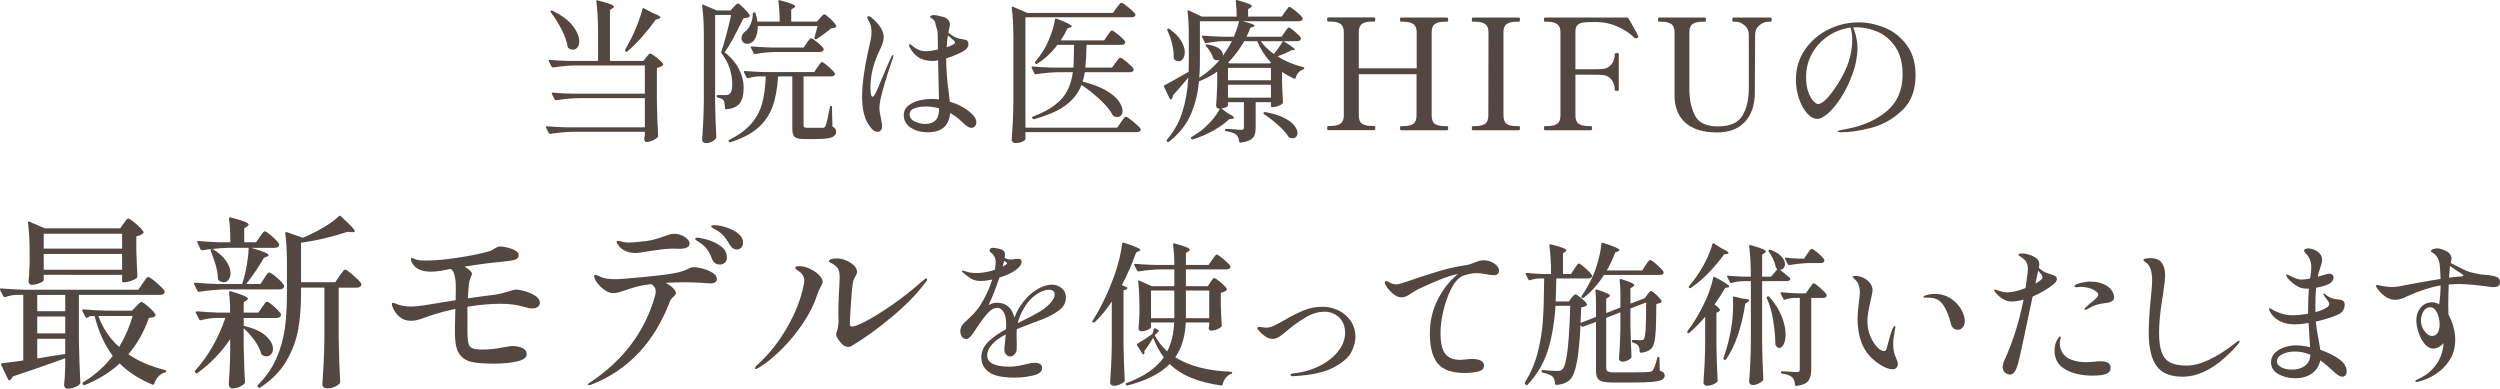
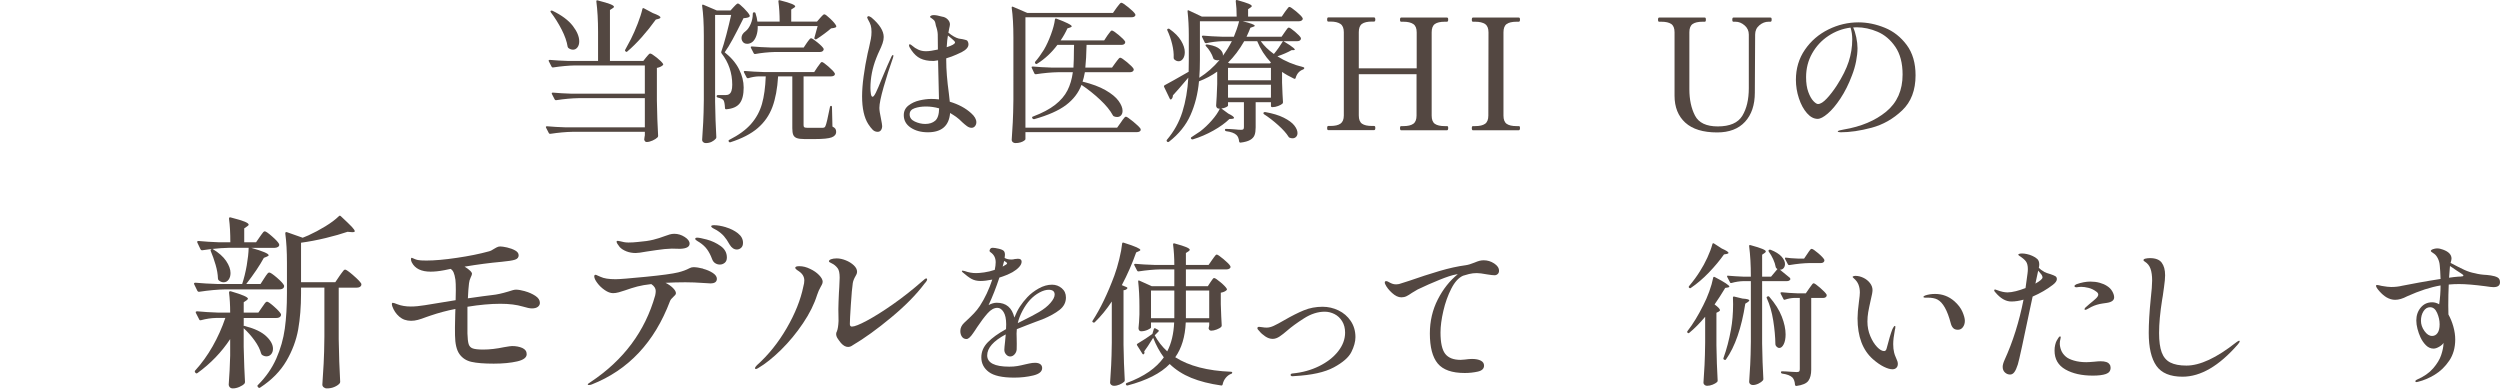
<svg xmlns="http://www.w3.org/2000/svg" id="_レイヤー_2" data-name="レイヤー 2" viewBox="0 0 647.67 100.68">
  <defs>
    <style>
      .cls-1 {
        fill: #534741;
      }
    </style>
  </defs>
  <g id="_レイヤー_1-2" data-name="レイヤー 1">
    <g>
      <path class="cls-1" d="m167.42,14.83c.08-.08.19-.21.34-.4.15-.19.27-.33.38-.42.11-.09.21-.14.32-.14.24,0,.79.35,1.66,1.04.87.69,1.42,1.24,1.66,1.64.08.11.05.23-.08.36-.4.35-.91.57-1.52.68v8.44c.05,3.33.16,6.39.32,9.16,0,.16-.05.29-.16.4-.29.29-.72.57-1.28.82-.56.25-1.07.38-1.52.38-.32,0-.53-.2-.64-.6,0-.16.01-.29.04-.4.03-.08.04-.18.04-.3s.03-.27.08-.46v-.88h-18.76c-1.71.03-3.61.2-5.72.52h-.12c-.11,0-.2-.07-.28-.2l-.72-1.4s-.04-.08-.04-.16c0-.13.09-.2.28-.2,1.47.13,3.09.23,4.88.28h20.48v-7.56h-17.24c-1.71.03-3.61.2-5.72.52h-.12c-.11,0-.2-.07-.28-.2l-.72-1.4s-.04-.08-.04-.16c0-.13.09-.2.28-.2,1.47.13,3.09.23,4.88.28h18.96v-7.32h-18.04c-1.71.03-3.61.2-5.72.52h-.12c-.11,0-.2-.07-.28-.2l-.72-1.4s-.04-.08-.04-.16c0-.13.09-.2.28-.2,1.47.13,3.09.23,4.88.28h7.64v-7.6c0-2.91-.15-5.51-.44-7.8v-.08c0-.21.12-.28.36-.2,1.57.4,2.67.73,3.28.98.61.25.92.47.92.66,0,.13-.12.27-.36.4l-.68.44v13.2h8.64l.76-.96Zm-24.72-12.04c.13-.08.28-.08.44,0,2.37,1.15,4.12,2.45,5.24,3.9s1.68,2.79,1.68,4.02c0,.64-.15,1.16-.46,1.56-.31.4-.69.6-1.14.6-.4,0-.79-.13-1.16-.4-.11-.08-.19-.2-.24-.36-.21-1.36-.73-2.85-1.56-4.46-.83-1.61-1.76-3.1-2.8-4.46-.13-.19-.13-.32,0-.4Zm23.86-.68c.07-.03.15-.01.26.04l2.32,1.24c1.31.48,1.96.85,1.96,1.12,0,.16-.15.28-.44.36l-.76.2c-1.15,1.6-2.36,3.12-3.64,4.56-1.28,1.44-2.52,2.67-3.72,3.68-.11.16-.25.17-.44.04l-.04-.04c-.16-.16-.19-.31-.08-.44.21-.37.71-1.29,1.48-2.76.59-1.17,1.17-2.49,1.74-3.96.57-1.47.98-2.73,1.22-3.8.03-.13.07-.21.14-.24Z" />
      <path class="cls-1" d="m185.26,26.39c.05,3.33.16,6.39.32,9.16,0,.16-.05.29-.16.4-.24.29-.59.55-1.04.78-.45.23-.97.34-1.56.34-.24,0-.45-.08-.64-.24s-.28-.35-.28-.56c.11-1.57.2-3.1.28-4.58.08-1.48.13-3.42.16-5.82V9.27c0-3.15-.15-5.73-.44-7.76v-.08c0-.21.11-.28.32-.2l3.48,1.48h3.56l.8-.88c.11-.11.28-.29.52-.54.24-.25.44-.38.6-.38.21,0,.73.41,1.54,1.22s1.31,1.43,1.5,1.86c.03.05.03.11.02.18-.01.07-.05.13-.1.18-.21.19-.72.31-1.52.36l-.36.72c-.93,1.87-1.76,3.47-2.48,4.8-.72,1.33-1.4,2.44-2.04,3.32,1.68,1.33,2.92,2.79,3.72,4.38.8,1.59,1.2,3.17,1.2,4.74,0,1.84-.34,3.21-1.02,4.1-.68.89-1.85,1.41-3.5,1.54-.21,0-.32-.11-.32-.32-.05-1.07-.19-1.75-.4-2.04-.21-.29-.71-.52-1.48-.68-.19-.05-.28-.16-.28-.32,0-.21.11-.32.32-.32h2c.4,0,.71-.08.92-.24.53-.32.8-1.13.8-2.44,0-3.04-.92-5.75-2.76-8.12-.11-.13-.13-.28-.08-.44.4-1.12.84-2.59,1.32-4.42.48-1.83.89-3.53,1.24-5.1h-4.16v22.52Zm26.52-9c.13-.16.28-.36.44-.6s.29-.42.4-.54c.11-.12.21-.18.32-.18.21,0,.77.39,1.66,1.16s1.45,1.36,1.66,1.76l.04.16c0,.21-.1.37-.3.48-.2.11-.43.16-.7.16h-7.12v12.64c0,.27.06.45.18.54.12.09.39.14.82.14h4.08c.16-.03.28-.07.36-.12s.16-.17.24-.36c.21-.43.6-2.07,1.16-4.92.03-.19.12-.28.28-.28s.24.11.24.32l.12,5.04c.37.19.63.38.76.58.13.2.2.46.2.78,0,.67-.39,1.15-1.16,1.44-.77.29-2.23.44-4.36.44h-2.68c-.91,0-1.58-.09-2.02-.26-.44-.17-.74-.45-.9-.84s-.24-.95-.24-1.7v-13.44h-3.68c-.19,3.15-.68,5.79-1.48,7.94-.8,2.15-2.07,3.97-3.8,5.46s-4.11,2.72-7.12,3.68h-.12c-.11,0-.2-.07-.28-.2v-.04c-.08-.19-.03-.32.16-.4,2.43-1.23,4.31-2.6,5.64-4.12,1.33-1.52,2.27-3.25,2.82-5.18.55-1.93.87-4.31.98-7.14h-1.8c-.91.03-1.83.19-2.76.48h-.12c-.11,0-.2-.07-.28-.2l-.68-1.32s-.04-.08-.04-.16c0-.13.09-.2.28-.2,1.47.13,3.09.23,4.88.28h13.08l.84-1.28Zm-15.48-10.64c.03.91-.08,1.71-.32,2.42-.24.71-.56,1.25-.96,1.62-.43.37-.91.56-1.44.56-.64,0-1.08-.27-1.32-.8-.11-.21-.16-.45-.16-.72,0-.67.36-1.25,1.08-1.76.51-.4.94-1.02,1.3-1.86.36-.84.54-1.7.54-2.58,0-.29.11-.44.32-.44h.04c.21,0,.33.09.36.28.24.72.4,1.43.48,2.12h5.76c0-1.87-.11-3.61-.32-5.24,0-.27.12-.36.36-.28,1.49.37,2.53.69,3.12.94.59.25.88.47.88.66,0,.11-.12.23-.36.36l-.68.44v3.12h6.68l.8-.92c.08-.08.2-.21.36-.4.16-.19.3-.33.42-.42.12-.09.23-.14.34-.14.21,0,.73.39,1.54,1.16s1.31,1.37,1.5,1.8c.08.13.05.27-.08.4-.24.13-.65.23-1.24.28-.45.4-1.04.87-1.76,1.4-.72.53-1.37.99-1.96,1.36-.11.11-.25.12-.44.04-.16-.08-.21-.2-.16-.36.48-1.68.76-2.69.84-3.04h-15.52Zm4.44,6.72c-1.79.05-3.48.23-5.08.52h-.12c-.11,0-.2-.07-.28-.2l-.72-1.4s-.04-.08-.04-.16c0-.13.09-.2.28-.2,1.47.13,3.09.23,4.88.28h8.56l.8-1.2c.08-.11.2-.27.36-.5s.3-.4.42-.52.23-.18.34-.18c.21,0,.76.36,1.64,1.08.88.72,1.41,1.27,1.6,1.64.03.13.01.25-.04.36-.16.32-.48.48-.96.48h-11.64Z" />
      <path class="cls-1" d="m231.46,14.47c0,.05-.04.23-.12.52-.88,2.48-1.69,5-2.42,7.56-.73,2.56-1.1,4.36-1.1,5.4,0,.59.13,1.49.4,2.72.21,1.07.32,1.73.32,2,0,.4-.1.75-.3,1.04s-.49.44-.86.44c-.51,0-.94-.18-1.3-.54-.36-.36-.74-.85-1.14-1.46-1.07-1.68-1.6-4.08-1.6-7.2,0-1.49.13-3.23.4-5.2.27-1.97.61-3.95,1.04-5.92l.36-1.52c.21-.91.37-1.66.48-2.26.11-.6.16-1.19.16-1.78,0-.69-.07-1.26-.2-1.7-.13-.44-.39-.98-.76-1.62-.11-.21-.16-.35-.16-.4,0-.08.03-.16.1-.24.07-.08.15-.12.26-.12.16,0,.41.12.76.36,2.11,1.79,3.16,3.47,3.16,5.04,0,.51-.1,1.05-.3,1.64-.2.59-.5,1.29-.9,2.12-.08.19-.19.42-.32.7s-.27.61-.4.98c-1.01,2.56-1.52,5.15-1.52,7.76,0,.53.04,1.05.12,1.54.08.49.23.74.44.74s.5-.37.86-1.1c.36-.73.86-1.9,1.5-3.5,1.12-2.69,1.96-4.63,2.52-5.8.11-.27.24-.4.4-.4.08,0,.12.07.12.2Zm21.48,17.2c0,.37-.11.71-.34,1-.23.29-.53.44-.9.44-.4,0-.8-.15-1.2-.44-.4-.29-.79-.62-1.18-.98-.39-.36-.66-.62-.82-.78-.56-.48-1.07-.85-1.52-1.12-.19-.13-.47-.31-.84-.52-.27,3.33-2.19,5-5.76,5-1.76,0-3.24-.4-4.44-1.2-1.2-.8-1.8-1.88-1.8-3.24,0-1.04.41-1.87,1.22-2.5.81-.63,1.77-1.07,2.86-1.32,1.09-.25,2.11-.38,3.04-.38.67,0,1.33.04,2,.12l-.24-10.12c-.21.05-.59.11-1.12.16-.51,0-.88-.01-1.12-.04-1.2-.11-2.19-.43-2.98-.98-.79-.55-1.5-1.38-2.14-2.5-.11-.21-.16-.39-.16-.52,0-.19.07-.28.2-.28.08,0,.21.06.38.18.17.12.29.21.34.26.37.35.86.66,1.46.94.6.28,1.27.42,2.02.42s1.77-.15,3.08-.44c-.03-1.01-.04-2.33-.04-3.96-.03-.67-.19-1.4-.48-2.2-.05-.21-.08-.35-.08-.4-.08-.51-.23-.87-.46-1.08-.23-.21-.53-.44-.9-.68-.05-.05-.08-.09-.08-.12,0-.08.05-.16.14-.24s.19-.13.3-.16c.16-.05.33-.08.52-.08.51,0,1.23.13,2.16.4.59.08,1.07.32,1.46.72.39.4.58.83.58,1.28,0,.21-.07.59-.2,1.12-.03.21-.09.56-.2,1.04.99.8,1.88,1.31,2.68,1.52.24.05.57.11,1,.16.51.11.85.2,1.04.28s.32.27.4.56c.05.13.08.31.08.52,0,.72-.59,1.39-1.76,2-.11.05-.55.26-1.34.62-.79.36-1.67.69-2.66.98v.56c0,2.4.23,5.24.68,8.52l.24,2.16c2.24.67,4.08,1.65,5.52,2.96.91.8,1.36,1.59,1.36,2.36Zm-10.66-.4c.65-.56.99-1.63,1.02-3.2-1.15-.32-2.28-.48-3.4-.48s-2.07.15-2.94.44c-.87.29-1.3.83-1.3,1.6,0,.83.45,1.45,1.34,1.86s1.79.62,2.7.62c1.07,0,1.93-.28,2.58-.84Zm2.98-19.04c1.44-.45,2.16-.87,2.16-1.24,0-.19-.28-.51-.84-.96-.56-.45-.89-.73-1-.84-.13.64-.24,1.65-.32,3.04Z" />
      <path class="cls-1" d="m289.26,2.03c.13-.16.27-.34.42-.54.15-.2.29-.38.44-.54s.27-.24.38-.24c.24,0,.85.39,1.82,1.18.97.79,1.57,1.38,1.78,1.78.08.13.08.27,0,.4-.16.27-.48.4-.96.4h-27.48v28.6h23.76l1-1.4c.08-.13.22-.34.42-.62.2-.28.37-.49.5-.62.13-.13.25-.2.36-.2.21,0,.84.43,1.88,1.28,1.04.85,1.68,1.48,1.92,1.88.03.13.03.27,0,.4-.16.29-.48.44-.96.44h-28.88v1.84c0,.08-.11.21-.34.38-.23.17-.54.32-.94.44-.4.12-.84.18-1.32.18-.27,0-.49-.08-.68-.24s-.28-.35-.28-.56c.11-1.57.2-3.1.28-4.58.08-1.48.13-3.42.16-5.82V9.79c0-3.15-.15-5.73-.44-7.76v-.08c0-.21.11-.28.32-.2l3.72,1.6h22.2l.92-1.32Zm-.24,14.2c.08-.11.21-.29.4-.54.19-.25.34-.44.46-.56s.23-.18.34-.18c.24,0,.83.39,1.76,1.16.93.77,1.51,1.36,1.72,1.76.03.13.01.27-.04.4-.16.29-.49.44-1,.44h-11.6c-.21,1.12-.41,1.93-.6,2.44,2.43.59,4.41,1.33,5.96,2.22s2.67,1.81,3.36,2.76c.69.95,1.04,1.81,1.04,2.58,0,.48-.13.87-.38,1.16-.25.29-.59.44-1.02.44-.29,0-.56-.05-.8-.16-.13-.03-.24-.12-.32-.28-.67-1.25-1.76-2.59-3.28-4.02-1.52-1.43-3.13-2.71-4.84-3.86-.77,2.05-2.11,3.79-4,5.22-1.89,1.43-4.64,2.65-8.24,3.66h-.12c-.13,0-.24-.05-.32-.16l-.04-.08c-.05-.05-.08-.12-.08-.2,0-.13.08-.21.24-.24,2.4-.91,4.31-1.92,5.74-3.04,1.43-1.12,2.49-2.36,3.18-3.72.69-1.36,1.16-2.93,1.4-4.72h-3.84c-1.71.03-3.61.2-5.72.52h-.12c-.11,0-.2-.07-.28-.2l-.68-1.44s-.04-.08-.04-.16c0-.13.09-.2.28-.2,1.47.13,3.09.23,4.88.28h5.68c.08-1.41.12-2.89.12-4.44.03-.29.04-.77.04-1.44h-4.32c-1.49,2-3.24,3.63-5.24,4.88-.19.13-.33.12-.44-.04l-.04-.04c-.13-.13-.13-.29,0-.48.69-.77,1.44-1.8,2.24-3.08.64-1.09,1.24-2.39,1.8-3.9.56-1.51.91-2.81,1.04-3.9.03-.24.16-.32.4-.24,2.64.99,3.96,1.65,3.96,2,0,.08-.12.17-.36.28l-.76.24c-.48,1.07-1.07,2.11-1.76,3.12h11.28l.84-1.28c.11-.13.25-.32.42-.56.17-.24.31-.42.42-.54s.21-.18.32-.18c.24,0,.82.38,1.74,1.14.92.76,1.49,1.34,1.7,1.74.03.13.01.27-.04.4-.16.29-.47.44-.92.44h-9.04c-.05,2.4-.16,4.36-.32,5.88h6.92l.92-1.28Z" />
      <path class="cls-1" d="m337.62,17.39c.19.03.28.12.28.28-.03.13-.12.24-.28.32-.99.35-1.64,1.08-1.96,2.2-.05.21-.19.28-.4.2-1.23-.59-2.27-1.17-3.12-1.76v2.76c.08,2.27.16,3.96.24,5.08,0,.16-.05.29-.16.4-.24.21-.61.41-1.12.6-.51.19-.96.28-1.36.28h-.16c-.21,0-.32-.11-.32-.32v-.96h-3.96v6.52c0,.83-.09,1.49-.28,2-.19.51-.57.93-1.14,1.26-.57.33-1.41.57-2.5.7h-.08c-.13,0-.23-.09-.28-.28-.08-.8-.32-1.37-.72-1.72-.51-.48-1.39-.8-2.64-.96-.21-.05-.32-.17-.32-.36,0-.16.08-.24.24-.24.32,0,.69.01,1.1.04.41.03.81.05,1.18.08.72.08,1.28.12,1.68.12.29,0,.49-.05.58-.16.09-.11.14-.28.14-.52v-6.48h-4.12v.88c0,.11-.17.25-.5.42-.33.17-.74.29-1.22.34l1.8,1.32c.99.48,1.48.85,1.48,1.12,0,.11-.16.19-.48.24l-.72.04c-1.07,1.04-2.45,2.04-4.16,3-1.71.96-3.48,1.72-5.32,2.28h-.12c-.13,0-.24-.05-.32-.16-.11-.19-.07-.33.12-.44.32-.19,1.07-.68,2.24-1.48,1.04-.8,2.03-1.74,2.98-2.82s1.65-2.1,2.1-3.06h-.2c-.24,0-.43-.08-.56-.24-.13-.16-.2-.35-.2-.56.11-1.36.2-3.23.28-5.6v-3.2c-1.41,1.01-2.99,1.85-4.72,2.52-.29,3.2-1.03,6.11-2.2,8.74-1.17,2.63-3.03,4.93-5.56,6.9-.19.13-.35.13-.48,0l-.04-.04c-.13-.13-.15-.28-.04-.44,1.84-2.16,3.18-4.57,4.02-7.24.84-2.67,1.35-5.63,1.54-8.88-1.81,2.16-3.15,3.69-4,4.6,0,.4-.12.72-.36.96-.08.08-.16.11-.24.1-.08-.01-.15-.07-.2-.18l-1.48-3.08s-.04-.08-.04-.16c0-.11.07-.2.2-.28,1.12-.59,3.19-1.75,6.2-3.48.03-.69.04-1.72.04-3.08v-6.4c0-2.19-.11-4.24-.32-6.16v-.08c0-.11.03-.17.08-.2.05-.03.13-.01.24.04l3.4,1.6h9c0-1.47-.08-2.8-.24-4,0-.27.13-.36.4-.28,1.41.4,2.39.71,2.94.94.55.23.82.43.82.62,0,.11-.11.23-.32.36l-.64.44v1.92h8.72l.84-1.24c.11-.13.25-.32.42-.56.17-.24.31-.42.42-.54s.21-.18.32-.18c.21,0,.78.38,1.7,1.14.92.76,1.49,1.34,1.7,1.74l.04.16c0,.21-.1.38-.3.5s-.43.18-.7.18h-14.56c2.08.51,3.12.89,3.12,1.16,0,.11-.13.2-.4.28l-.72.24c-.24.64-.57,1.41-1,2.32h9.08l.8-1.16c.11-.13.23-.31.38-.54.15-.23.27-.39.38-.5.11-.11.21-.16.32-.16.21,0,.74.35,1.58,1.06.84.71,1.35,1.25,1.54,1.62.03.13.01.27-.04.4-.16.29-.45.44-.88.44h-3.6c2.59,1.55,3.47,2.32,2.64,2.32h-.52c-1.04.59-2.27,1.12-3.68,1.6,1.95,1.25,4.17,2.19,6.68,2.8Zm-33.56-2.4c.05-1.09-.08-2.29-.4-3.58-.32-1.29-.73-2.47-1.24-3.54-.08-.19-.04-.32.12-.4.19-.08.33-.07.44.04,1.36.96,2.36,1.97,3,3.04.64,1.07.96,2.05.96,2.96,0,.69-.15,1.26-.46,1.7-.31.44-.69.66-1.14.66-.4,0-.77-.16-1.12-.48-.11-.11-.16-.24-.16-.4Zm15.08-4.32h-2.44c-1.47.05-2.87.23-4.2.52-.08,0-.16-.01-.24-.04-.08-.03-.13-.08-.16-.16l-.68-1.4s-.04-.08-.04-.16c0-.13.09-.2.28-.2,1.47.13,3.09.23,4.88.28h3.12c.53-1.25.99-2.59,1.36-4h-10.16v9.96c0,1.71-.05,3.27-.16,4.68,1.95-1.23,3.69-2.76,5.24-4.6-.21.05-.39.08-.52.08-.29,0-.59-.08-.88-.24-.11-.05-.19-.17-.24-.36-.16-.51-.41-1.05-.76-1.62s-.71-1.05-1.08-1.42c-.16-.16-.19-.29-.08-.4.11-.05.21-.08.32-.08l.48.08c1.33.24,2.29.63,2.88,1.18.59.55.84,1.1.76,1.66.85-1.17,1.63-2.43,2.32-3.76Zm9.88,5.76l.24-.24c-1.55-1.65-2.73-3.49-3.56-5.52h-3.36c-1.25,2.19-2.65,4.04-4.2,5.56l.44.2h10.44Zm-10.88,4.36h11.12v-3.2h-11.12v3.2Zm0,4.52h11.12v-3.36h-11.12v3.36Zm8.48-14.64c.83,1.17,1.96,2.28,3.4,3.32.83-.99,1.61-2.09,2.36-3.32h-5.76Zm.72,18.52c.11-.13.25-.19.44-.16,1.95.35,3.55.83,4.8,1.46,1.25.63,2.16,1.29,2.72,2,.56.71.84,1.37.84,1.98,0,.4-.12.73-.36.98-.24.25-.55.38-.92.38-.27,0-.52-.05-.76-.16-.13-.03-.23-.11-.28-.24-.56-.91-1.46-1.91-2.7-3.02s-2.46-2.05-3.66-2.82c-.16-.13-.2-.27-.12-.4Z" />
      <path class="cls-1" d="m374.86,32.67c.13,0,.22.04.26.12s.06.21.06.4c0,.37-.11.56-.32.56h-11.88c-.19,0-.28-.19-.28-.56,0-.35.09-.52.28-.52h.6c1.15,0,2-.2,2.56-.6.56-.4.84-1.11.84-2.12v-10.72h-14.96v10.68c0,1.04.28,1.75.84,2.14.56.39,1.41.58,2.56.58h.56c.13,0,.22.05.26.14.04.09.06.23.06.42,0,.35-.11.52-.32.52h-11.88c-.19,0-.28-.17-.28-.52,0-.37.09-.56.28-.56h.6c1.15,0,2.01-.2,2.58-.6.57-.4.86-1.11.86-2.12V8.35c0-1.04-.29-1.76-.88-2.16-.59-.4-1.44-.6-2.56-.6h-.6c-.19,0-.28-.17-.28-.52,0-.37.09-.56.28-.56h11.88c.21,0,.32.19.32.56,0,.35-.11.52-.32.52h-.56c-1.17,0-2.03.2-2.58.6-.55.4-.82,1.12-.82,2.16v9.36h15v-9.32c0-1.04-.29-1.76-.88-2.16-.59-.4-1.44-.6-2.56-.6h-.6c-.19,0-.28-.17-.28-.52,0-.37.09-.56.28-.56h11.88c.13,0,.22.05.26.14s.06.23.06.42c0,.35-.11.52-.32.52h-.56c-1.17,0-2.03.2-2.58.6-.55.4-.82,1.12-.82,2.16v21.56c0,1.04.28,1.75.84,2.14.56.39,1.41.58,2.56.58h.56Z" />
      <path class="cls-1" d="m381.58,33.75c-.19,0-.28-.19-.28-.56,0-.35.09-.52.28-.52h.6c1.15,0,2-.2,2.56-.6.56-.4.84-1.11.84-2.12l.04-21.56c0-1.04-.29-1.76-.88-2.16-.59-.4-1.44-.6-2.56-.6h-.6c-.19,0-.28-.17-.28-.52,0-.37.09-.56.28-.56h11.88c.13,0,.22.05.26.14s.06.23.06.42c0,.35-.11.52-.32.52h-.56c-1.17,0-2.03.2-2.58.6-.55.4-.82,1.12-.82,2.16v21.56c0,1.04.28,1.75.84,2.14.56.39,1.41.58,2.56.58h.56c.13,0,.22.04.26.12s.06.21.06.4c0,.37-.11.56-.32.56h-11.88Z" />
-       <path class="cls-1" d="m424.42,9.47c0,.08-.03.15-.08.22-.05.07-.13.13-.24.18-.08.05-.17.08-.28.08-.16,0-.29-.05-.4-.16-1.17-1.17-2.63-2.15-4.38-2.92s-3.59-1.16-5.54-1.16h-.92c-1.09,0-1.93.05-2.52.14-.59.09-1.05.31-1.4.66-.35.35-.52.91-.52,1.68v9.76h3.48c1.57,0,2.61-.01,3.12-.04,1.15-.03,2.03-.41,2.66-1.16.63-.75.94-1.65.94-2.72,0-.19.17-.28.52-.28.19,0,.32.02.4.06s.12.11.12.22v9.24c0,.11-.04.18-.12.22s-.21.06-.4.06c-.35,0-.52-.09-.52-.28,0-1.07-.31-1.97-.94-2.72-.63-.75-1.51-1.13-2.66-1.16-.51-.03-1.55-.04-3.12-.04h-3.48v10.56c0,1.04.29,1.76.86,2.16.57.4,1.43.6,2.58.6h.6c.19,0,.28.17.28.52,0,.37-.09.56-.28.56h-11.92c-.19,0-.28-.19-.28-.56,0-.35.09-.52.28-.52h.6c1.15,0,2-.2,2.56-.6.56-.4.84-1.12.84-2.16V8.39c0-1.04-.29-1.76-.88-2.16-.59-.4-1.43-.6-2.52-.6h-.6c-.19,0-.28-.19-.28-.56,0-.35.09-.52.28-.52h21.28c.16,0,.33.16.52.48l.72,1.28c.99,1.73,1.52,2.72,1.6,2.96.03.05.04.12.04.2Z" />
      <path class="cls-1" d="m436.6,31.77c-1.85-1.69-2.78-4.02-2.78-6.98V8.35c0-1.04-.29-1.75-.86-2.14-.57-.39-1.43-.58-2.58-.58h-.56c-.19,0-.28-.17-.28-.52,0-.37.09-.56.28-.56h11.84c.11,0,.18.05.22.14s.06.23.06.42c0,.35-.09.52-.28.52h-.56c-1.15,0-2.01.19-2.58.58-.57.39-.86,1.1-.86,2.14v14.76c0,2.69.49,4.97,1.46,6.84s2.94,2.8,5.9,2.8c3.12,0,5.24-.92,6.36-2.76s1.68-4.23,1.68-7.16v-13.88c0-.96-.37-1.75-1.1-2.38s-1.51-.94-2.34-.94h-.56c-.19,0-.28-.17-.28-.52,0-.37.09-.56.28-.56h9.6c.13,0,.22.05.26.14s.06.23.06.42c0,.35-.11.52-.32.52h-.52c-.83,0-1.61.31-2.34.92-.73.61-1.1,1.41-1.1,2.4l-.08,15.04c0,3.2-.85,5.72-2.54,7.56s-4.1,2.76-7.22,2.76c-3.65,0-6.41-.85-8.26-2.54Z" />
      <path class="cls-1" d="m488.3,7.19c2.27.93,4.16,2.43,5.68,4.48,1.52,2.05,2.28,4.67,2.28,7.84,0,3.87-1.16,6.9-3.48,9.1-2.32,2.2-4.95,3.69-7.9,4.48s-5.62,1.18-8.02,1.18c-.19,0-.36-.02-.52-.06-.16-.04-.24-.09-.24-.14,0-.11.17-.21.52-.3.35-.09.69-.17,1.04-.22,4.48-.75,8.14-2.29,10.98-4.62,2.84-2.33,4.26-5.54,4.26-9.62,0-2.96-.63-5.35-1.88-7.18-1.25-1.83-2.79-3.13-4.6-3.9s-3.61-1.16-5.4-1.16c-.43,0-.73.01-.92.04.32.69.59,1.55.8,2.56.21,1.01.32,1.95.32,2.8,0,1.01-.12,2.14-.36,3.38-.24,1.24-.6,2.47-1.08,3.7-.85,2.27-1.85,4.25-2.98,5.96-1.13,1.71-2.23,3.01-3.3,3.92-1.07.91-1.93,1.36-2.6,1.36-.99,0-1.91-.49-2.78-1.48-.87-.99-1.56-2.27-2.08-3.84-.52-1.57-.78-3.17-.78-4.8,0-2.93.78-5.53,2.34-7.8,1.56-2.27,3.59-4.01,6.08-5.24,2.49-1.23,5.09-1.84,7.78-1.84,2.29,0,4.57.47,6.84,1.4Zm-8.88-.04c-2.08.27-4,.99-5.76,2.16-1.76,1.17-3.16,2.69-4.2,4.54-1.04,1.85-1.56,3.9-1.56,6.14,0,1.52.19,2.81.58,3.86.39,1.05.83,1.83,1.32,2.34s.89.76,1.18.76c.64,0,1.41-.48,2.3-1.44s1.75-2.08,2.58-3.36c1.44-2.24,2.47-4.3,3.08-6.18.61-1.88.92-3.81.92-5.78,0-1.07-.15-2.08-.44-3.04Z" />
-       <path class="cls-1" d="m36.96,73.42c.13-.16.3-.4.5-.72.21-.32.38-.56.53-.72.14-.16.28-.24.41-.24.26,0,.96.49,2.11,1.46,1.15.98,1.86,1.7,2.11,2.18.03.06.05.14.05.24,0,.22-.11.41-.34.55-.22.14-.5.22-.82.22h-21.07v11.71c.06,4,.19,7.66.38,10.99,0,.19-.06.35-.19.48-.29.29-.71.54-1.27.77-.56.22-1.19.34-1.9.34-.26,0-.46-.1-.62-.29-.16-.19-.24-.42-.24-.67.13-1.12.22-2.54.29-4.27v-2.64c-4.8,1.76-9.31,3.33-13.54,4.7-.19.42-.45.74-.77.96-.03.03-.08.05-.14.05-.16,0-.27-.08-.34-.24l-1.78-3.7s-.05-.1-.05-.19c0-.16.1-.26.29-.29l3.12-.38,2.35-.34v-16.99h-1.82c-.96.03-1.9.22-2.83.58h-.1c-.19,0-.34-.08-.43-.24l-.82-1.58-.05-.19c0-.16.11-.24.34-.24,1.73.16,3.66.27,5.81.34h29.71l1.1-1.63Zm-4.94-15.5c.13-.16.26-.34.38-.53.13-.19.26-.37.41-.53.14-.16.28-.24.41-.24.29,0,.95.45,1.99,1.34,1.04.9,1.69,1.58,1.94,2.06.1.13.06.27-.1.43-.35.35-.93.61-1.73.77v3.65c.1,2.94.19,5.17.29,6.67,0,.19-.06.35-.19.48-.29.26-.76.5-1.42.74-.66.24-1.24.36-1.75.36h-.24c-.26,0-.38-.13-.38-.38v-1.54H11.33v1.34c0,.22-.34.49-1.03.79-.69.3-1.38.46-2.09.46-.26,0-.46-.1-.6-.29-.14-.19-.22-.42-.22-.67.13-1.18.22-2.69.29-4.51v-2.74c0-3.01-.14-5.63-.43-7.87v-.1c0-.22.13-.29.38-.19l3.94,1.73h19.58l.86-1.25Zm-22.37,22.7h7.25v-4.22h-7.25v4.22Zm7.25,1.39h-7.25v4.37h7.25v-4.37Zm-7.25,10.85c2.02-.35,4.43-.74,7.25-1.15v-3.94h-7.25v5.09Zm21.98-28.46v-3.84H11.33v3.84h20.3Zm-20.3,1.39v4.08h20.3v-4.08H11.33Zm31.39,30.05c.22.06.34.16.34.29,0,.1-.03.18-.1.24-.06.06-.14.11-.24.14-.64.16-1.2.5-1.68,1.01-.48.51-.83,1.14-1.06,1.87-.1.26-.27.34-.53.24-3.42-1.44-6.24-3.26-8.45-5.47-2.5,2.3-5.49,4.16-8.98,5.57-.26.1-.43.05-.53-.14l-.05-.05c-.13-.22-.08-.4.14-.53,3.04-1.86,5.58-4.13,7.63-6.82-2.11-2.82-3.68-6.26-4.7-10.32h-.91c-.29.03-.59.16-.91.38-.26.16-.43.13-.53-.1l-.82-1.58-.05-.19c0-.16.11-.24.34-.24,1.73.16,3.66.27,5.81.34h6.77l1.06-1.1c.13-.13.34-.35.65-.67.3-.32.55-.48.74-.48.26,0,.86.42,1.82,1.25.96.83,1.55,1.49,1.78,1.97.1.13.08.27-.05.43-.16.16-.38.27-.65.34-.27.06-.6.11-.98.14-1.28,3.65-3.06,6.79-5.33,9.41,2.53,1.76,5.68,3.12,9.46,4.08Zm-17.23-13.97c1.15,3.17,2.94,5.84,5.38,8.02,1.54-2.59,2.7-5.26,3.5-8.02h-8.88Z" />
      <path class="cls-1" d="m62.74,73.56c.48-1.44.87-3.03,1.18-4.78.3-1.74.47-3.27.5-4.58h-5.14c-1.41.03-2.82.13-4.22.29,1.6.96,2.78,2,3.53,3.12.75,1.12,1.13,2.16,1.13,3.12,0,.7-.17,1.28-.5,1.73-.34.45-.76.67-1.27.67-.48,0-.91-.17-1.3-.53-.13-.13-.19-.29-.19-.48-.03-1.06-.23-2.22-.6-3.5-.37-1.28-.79-2.48-1.27-3.6-.03-.1-.04-.18-.02-.26.02-.08.06-.14.12-.17l.24-.1c-1.06.13-1.89.24-2.5.34h-.14c-.13,0-.24-.08-.34-.24l-.82-1.73s-.05-.1-.05-.19c0-.16.11-.24.34-.24,1.63.16,3.44.27,5.42.34h2.83c0-2.4-.11-4.43-.34-6.1,0-.32.14-.43.43-.34,1.76.45,2.98.82,3.65,1.1.67.29,1.01.54,1.01.77,0,.13-.13.27-.38.43l-.77.53v3.6h3.07l.96-1.39c.13-.16.28-.38.46-.65.18-.27.33-.47.46-.6.13-.13.26-.19.38-.19.26,0,.88.43,1.87,1.3.99.86,1.6,1.52,1.82,1.97.03.06.05.14.05.24,0,.22-.12.41-.36.55-.24.14-.52.22-.84.22h-6.05c3.01.86,4.51,1.5,4.51,1.92,0,.1-.14.21-.43.34l-.82.34c-1.06,1.95-2.58,4.21-4.56,6.77h3.7l.96-1.49c.13-.19.28-.42.46-.7.18-.27.33-.47.46-.6s.26-.19.38-.19c.29,0,.94.44,1.97,1.32,1.02.88,1.65,1.56,1.87,2.04.03.16.02.32-.05.48-.19.35-.58.53-1.15.53h-13.92c-2.05.03-4.34.24-6.86.62h-.14c-.13,0-.24-.08-.34-.24l-.82-1.68s-.05-.1-.05-.19c0-.16.11-.24.34-.24,1.7.16,3.65.27,5.86.34h6.29Zm4.9,18c-.26-1.02-.82-2.14-1.68-3.34-.86-1.2-1.81-2.26-2.83-3.19v4.8c.1,4.03.21,7.07.34,9.12,0,.16-.05.3-.14.43-.29.32-.73.61-1.32.86-.59.26-1.16.38-1.7.38-.32,0-.58-.1-.77-.29s-.29-.42-.29-.67c.19-2.5.32-5.01.38-7.54v-4.27c-2.24,3.39-5.06,6.32-8.45,8.78-.22.16-.4.14-.53-.05l-.1-.1c-.13-.19-.11-.37.05-.53,1.66-1.82,3.16-3.9,4.49-6.24,1.33-2.34,2.42-4.78,3.29-7.34h-2.4c-1.28.03-2.58.22-3.89.58-.26.06-.42,0-.48-.19l-.86-1.68s-.05-.1-.05-.19c0-.16.13-.24.38-.24,1.63.16,3.49.27,5.57.34h2.98c0-1.92-.1-3.65-.29-5.18,0-.32.16-.43.48-.34,2.94.86,4.42,1.5,4.42,1.92,0,.1-.13.24-.38.43l-.72.48v2.69h3.79l.96-1.39c.13-.16.28-.38.46-.65.17-.27.33-.47.46-.6.13-.13.25-.19.38-.19.26,0,.86.42,1.82,1.27s1.55,1.5,1.78,1.94c.03.16.02.32-.05.48-.19.35-.58.53-1.15.53h-8.45v2.11c.1-.1.22-.1.38,0,2.46.64,4.28,1.51,5.45,2.62,1.17,1.1,1.75,2.18,1.75,3.24,0,.58-.16,1.05-.48,1.42-.32.37-.72.55-1.2.55-.38,0-.75-.11-1.1-.34-.13-.06-.22-.21-.29-.43Zm23.88-20.23c1.14.98,1.83,1.7,2.09,2.18.03.16.02.32-.05.48-.19.35-.58.53-1.15.53h-4.66v13.39c.06,4,.19,7.66.38,10.99,0,.19-.06.35-.19.48-.29.32-.72.61-1.3.86-.58.26-1.23.38-1.97.38-.32,0-.59-.1-.82-.29-.22-.19-.34-.42-.34-.67.13-1.89.24-3.72.34-5.5.1-1.78.16-4.1.19-6.98v-12.67h-6.05v1.54c0,3.42-.25,6.53-.74,9.31-.5,2.78-1.51,5.5-3.05,8.14-1.54,2.64-3.79,4.94-6.77,6.89-.22.16-.4.14-.53-.05l-.1-.1c-.16-.22-.14-.4.05-.53,2.05-2.05,3.62-4.32,4.73-6.82,1.1-2.5,1.84-5.09,2.21-7.78.37-2.69.55-5.73.55-9.12v-7.92c0-2.91-.14-5.44-.43-7.58,0-.32.14-.43.43-.34l4.08,1.44,1.49-.62c1.47-.67,2.93-1.45,4.37-2.33,1.44-.88,2.61-1.75,3.5-2.62.16-.19.34-.19.53,0,1.34,1.25,2.28,2.15,2.81,2.71.53.56.79.95.79,1.18,0,.16-.22.24-.67.24l-1.2-.1c-1.57.54-3.45,1.08-5.64,1.61-2.19.53-4.33.94-6.41,1.22v10.22h8.88l1.1-1.63c.1-.13.26-.35.48-.67.22-.32.41-.56.55-.72.14-.16.28-.24.41-.24.26,0,.95.49,2.09,1.46Z" />
      <path class="cls-1" d="m136.03,75.46c.99.27,1.88.67,2.66,1.18.78.51,1.18,1.12,1.18,1.82,0,.42-.18.76-.53,1.03-.35.27-.86.41-1.54.41-.51,0-1.3-.16-2.35-.48-1.6-.48-3.54-.72-5.81-.72-2.56,0-5.41.26-8.54.77v6.91c.03,1.28.14,2.2.31,2.76.17.56.54.94,1.08,1.13.54.19,1.44.29,2.69.29,1.66,0,3.47-.21,5.42-.62,1.09-.19,1.78-.29,2.06-.29,1.02,0,1.91.17,2.66.5.75.34,1.13.87,1.13,1.61,0,.86-.82,1.49-2.47,1.87s-3.67.58-6.07.58-4.42-.15-5.76-.46c-1.34-.3-2.38-.98-3.12-2.02-.74-1.04-1.12-2.66-1.15-4.87-.03-.9-.02-2.67.05-5.33l.05-1.49c-2.14.42-4.3.99-6.48,1.73l-1.1.38c-.83.32-1.54.56-2.14.72-.59.16-1.18.24-1.75.24-1.22,0-2.24-.36-3.07-1.08s-1.44-1.62-1.82-2.71c-.06-.22-.1-.42-.1-.58,0-.19.08-.29.24-.29.19,0,.59.13,1.2.38.99.38,2.14.58,3.46.58,1.06,0,2.27-.11,3.65-.34l7.97-1.3c.03-.64.05-1.5.05-2.59,0-1.22-.03-2.11-.1-2.69-.13-.86-.29-1.5-.48-1.92-.19-.42-.45-.72-.77-.91l-1.63.34c-1.34.26-2.53.38-3.55.38-2.4,0-4.02-.78-4.85-2.35-.16-.29-.24-.58-.24-.86,0-.26.08-.38.24-.38.1.03.29.12.6.26.3.14.62.25.94.31.42.1,1.15.14,2.21.14,2.11,0,4.74-.23,7.9-.7,3.15-.46,5.9-1.02,8.23-1.66.45-.1.94-.34,1.49-.72.06-.03.25-.14.55-.31.3-.17.62-.26.94-.26.42,0,1.02.09,1.8.26.78.18,1.48.43,2.09.77.61.34.91.76.91,1.27,0,.54-.32.92-.96,1.13-.64.21-1.81.39-3.5.55-2.91.26-6.1.67-9.55,1.25.61.35,1.12.74,1.54,1.15.25.26.38.5.38.72,0,.16-.11.47-.34.94-.22.46-.37.97-.43,1.51-.13,1.02-.22,2.32-.29,3.89,3.14-.45,5.26-.74,6.38-.86,1.06-.1,2.43-.4,4.13-.91.9-.32,1.55-.48,1.97-.48.58,0,1.36.14,2.35.41Z" />
      <path class="cls-1" d="m182.14,69.63c.98.26,1.82.62,2.52,1.08.7.46,1.06.97,1.06,1.51,0,.8-.56,1.2-1.68,1.2l-1.68-.1c-1.79-.13-3.39-.19-4.8-.19-1.73,0-3.44.05-5.14.14.77.38,1.41.83,1.92,1.34.51.51.77.96.77,1.34,0,.16-.06.32-.19.48-.13.16-.27.3-.43.43-.48.42-.78.8-.91,1.15-4.03,10.66-10.8,17.86-20.3,21.6-.26.1-.5.14-.72.14-.19,0-.29-.05-.29-.14,0-.13.24-.34.72-.62,8.54-5.66,14.13-13.15,16.75-22.46.1-.45.14-.83.14-1.15,0-.67-.38-1.26-1.15-1.78-1.44.16-2.64.37-3.6.62s-2.03.59-3.22,1.01c-.54.19-1.08.36-1.61.5s-1.02.22-1.46.22c-.67,0-1.39-.26-2.16-.79-.77-.53-1.42-1.14-1.94-1.85-.53-.7-.79-1.28-.79-1.73,0-.13.03-.22.1-.29s.13-.1.19-.1c.13,0,.34.07.62.22.29.14.53.25.72.31.86.42,2.16.62,3.89.62.99,0,3.58-.21,7.78-.62s7.01-.8,8.45-1.15c1.15-.29,2.11-.64,2.88-1.06.35-.19.7-.29,1.06-.29.7,0,1.54.13,2.52.38Zm-19.85-4.51c-.74-.29-1.31-.66-1.73-1.1-.54-.67-.82-1.13-.82-1.39,0-.16.1-.24.29-.24.13,0,.35.04.67.12.32.08.64.15.96.22.32.06.7.1,1.15.1.8,0,1.6-.05,2.4-.14,1.63-.13,2.97-.32,4.01-.58,1.04-.26,2.06-.58,3.05-.96.42-.16.82-.29,1.22-.41.4-.11.79-.17,1.18-.17.96,0,1.86.27,2.71.82.85.54,1.27,1.12,1.27,1.73,0,.83-.82,1.28-2.45,1.34l-2.16-.05c-1.22.03-2.54.16-3.96.38s-2.28.35-2.57.38c-1.38.26-2.32.38-2.83.38-.86,0-1.66-.14-2.4-.43Zm20.86-3.05c1.26.34,2.44.89,3.53,1.66,1.09.77,1.63,1.76,1.63,2.98,0,.61-.18,1.06-.55,1.37-.37.3-.79.46-1.27.46-.42,0-.81-.11-1.18-.34-.37-.22-.65-.59-.84-1.1-.35-.96-.78-1.78-1.27-2.47s-1.16-1.3-1.99-1.85c-.1-.06-.26-.16-.48-.29-.22-.13-.38-.24-.48-.34-.1-.1-.14-.19-.14-.29,0-.19.18-.29.53-.29.42,0,1.25.17,2.52.5Zm4.92-3.19c1.18.35,2.22.87,3.1,1.56.88.69,1.32,1.51,1.32,2.47,0,.58-.17,1.01-.5,1.3s-.7.43-1.08.43c-.74,0-1.36-.42-1.87-1.25-.51-.93-1.01-1.66-1.49-2.21-.48-.54-1.1-1.06-1.87-1.54-.22-.13-.45-.25-.67-.36-.22-.11-.41-.22-.55-.34-.14-.11-.22-.22-.22-.31,0-.19.26-.29.77-.29.86,0,1.89.18,3.07.53Z" />
      <path class="cls-1" d="m195.6,95.4c0-.19.16-.45.48-.77,2.98-2.66,5.55-5.86,7.73-9.62,2.18-3.76,3.62-7.37,4.32-10.82.16-.54.24-1.06.24-1.54,0-.96-.48-1.76-1.44-2.4-.61-.38-.91-.67-.91-.86,0-.29.35-.43,1.06-.43.93,0,1.87.24,2.83.72.9.42,1.66.94,2.28,1.58.62.64.94,1.22.94,1.73,0,.26-.08.53-.24.82-.16.29-.26.46-.29.53-.35.61-.66,1.3-.91,2.06-.74,2.37-1.95,4.82-3.65,7.34-1.7,2.53-3.59,4.82-5.69,6.89-2.1,2.06-4.07,3.64-5.93,4.73-.26.16-.45.24-.58.24-.16,0-.24-.06-.24-.19Zm22.27-6.53c-.38-.48-.69-.9-.91-1.25-.22-.35-.34-.72-.34-1.1,0-.22.06-.45.19-.67.22-.51.37-1.41.43-2.69l-.05-3.07c0-.83.02-1.47.05-1.92.06-1.73.13-2.99.19-3.79.06-1.28.1-2.1.1-2.45,0-1.18-.18-2-.53-2.45-.45-.58-.94-.98-1.46-1.22-.53-.24-.79-.42-.79-.55,0-.22.18-.41.55-.55.37-.14.86-.22,1.46-.22.74,0,1.52.17,2.35.5s1.53.77,2.09,1.3c.56.53.84,1.08.84,1.66,0,.26-.06.49-.17.7-.11.21-.18.34-.22.41-.38.64-.62,1.25-.72,1.82-.16,1.06-.33,2.91-.5,5.57-.18,2.66-.26,4.34-.26,5.04,0,.45.18.67.53.67.67,0,1.97-.51,3.89-1.54s4.16-2.43,6.72-4.22c2.56-1.79,5.12-3.81,7.68-6.05.48-.45.8-.67.96-.67s.24.08.24.24c0,.26-.22.62-.67,1.1-2.11,2.82-4.98,5.74-8.62,8.76-3.63,3.02-6.97,5.43-10.01,7.22-.38.29-.78.43-1.2.43-.61,0-1.22-.34-1.82-1.01Z" />
      <path class="cls-1" d="m275.07,74.67c.72.61,1.08,1.41,1.08,2.4,0,1.28-.55,2.35-1.66,3.22-1.11.87-2.57,1.67-4.38,2.42l-1.84.68c-.45.19-1.19.47-2.2.84-1.01.37-1.89.72-2.64,1.04-.08.69-.09,1.49-.04,2.4,0,.24,0,.72.02,1.44.01.72,0,1.19-.02,1.4-.03.48-.21.91-.54,1.28-.33.37-.71.56-1.14.56-.4,0-.75-.17-1.06-.52s-.46-.75-.46-1.2c0-.35.07-1.08.2-2.2l.16-1.8c-3.2,1.71-4.8,3.52-4.8,5.44s1.91,2.92,5.72,2.92c.77,0,1.47-.05,2.1-.16.63-.11,1.31-.25,2.06-.44.13-.03.47-.1,1-.22.53-.12,1.04-.18,1.52-.18.59,0,1.04.12,1.36.36.32.24.48.57.48,1,0,.91-.77,1.55-2.3,1.92-1.53.37-3.18.56-4.94.56-3.09,0-5.29-.49-6.58-1.46-1.29-.97-1.94-2.23-1.94-3.78,0-1.47.56-2.77,1.68-3.92s2.69-2.28,4.72-3.4c.03-.29.04-.71.04-1.24,0-1.41-.23-2.48-.68-3.2s-.99-1.08-1.6-1.08c-.85,0-1.7.47-2.54,1.42-.84.95-1.74,2.14-2.7,3.58l-.44.68c-.08.11-.28.4-.6.88-.32.48-.63.85-.92,1.12-.29.27-.56.4-.8.4-.51,0-.9-.2-1.18-.6-.28-.4-.42-.89-.42-1.48,0-.77.33-1.48,1-2.12l.6-.56c.75-.69,1.39-1.33,1.94-1.9.55-.57,1.06-1.22,1.54-1.94,1.28-1.97,2.35-4.24,3.2-6.8-1.2.24-2.21.36-3.04.36-.91,0-1.69-.18-2.34-.54s-1.43-.94-2.34-1.74c-.11-.11-.16-.2-.16-.28s.07-.12.2-.12c.11,0,.29.04.56.12.96.35,1.93.52,2.92.52.53,0,1.23-.06,2.1-.18.87-.12,1.78-.34,2.74-.66.16-.77.24-1.43.24-1.96,0-1.12-.43-1.97-1.28-2.56-.21-.13-.32-.27-.32-.4.03-.24.11-.43.24-.58.13-.15.32-.22.56-.22.37,0,.9.08,1.58.24s1.13.36,1.34.6c.19.21.28.55.28,1,0,.16-.03.43-.08.8.51.27,1.08.4,1.72.4.35,0,.64-.04.88-.12.32-.05.6-.08.84-.08.64,0,.96.25.96.76,0,.45-.22.92-.66,1.4-.44.48-1.01.92-1.7,1.32-1.04.56-2.17,1.03-3.4,1.4-.83,2.53-1.76,4.91-2.8,7.12.75-.4,1.45-.6,2.12-.6,2.43,0,3.95,1.28,4.56,3.84.43-1.09.91-2.05,1.44-2.86.53-.81,1.17-1.62,1.92-2.42.8-.85,1.78-1.61,2.94-2.26,1.16-.65,2.31-.98,3.46-.98.96,0,1.8.31,2.52.92Zm-15.32-5.6c.51-.29.8-.47.88-.52.19-.11.28-.21.28-.32s-.11-.23-.32-.36l-.44-.28-.4,1.48Zm12.38,9.42c.73-.84,1.1-1.57,1.1-2.18,0-.83-.52-1.24-1.56-1.24-.69,0-1.48.23-2.36.7-.88.47-1.71,1.11-2.48,1.94-.69.75-1.33,1.67-1.92,2.78s-1,2.18-1.24,3.22l.48-.24.88-.44c1.68-.83,3.07-1.56,4.16-2.2,1.23-.72,2.21-1.5,2.94-2.34Z" />
      <path class="cls-1" d="m288.03,78.11c-1.36,2.05-2.83,3.84-4.4,5.36-.13.13-.28.15-.44.04h-.04c-.19-.13-.21-.28-.08-.44,2.03-3.15,3.91-7.05,5.64-11.72.45-1.23.87-2.63,1.26-4.22.39-1.59.63-2.93.74-4.02.03-.24.16-.32.4-.24,1.6.51,2.72.91,3.36,1.2.64.29.96.52.96.68,0,.11-.12.21-.36.32l-.72.32c-1.04,2.93-2.28,5.76-3.72,8.48l1.24.52c.11.05.17.11.2.18.03.07,0,.14-.08.22-.19.24-.49.37-.92.4v14.16c.05,3.33.16,6.39.32,9.16,0,.16-.05.29-.16.4-.29.27-.69.51-1.18.72-.49.21-.98.32-1.46.32-.27,0-.5-.08-.7-.24-.2-.16-.3-.35-.3-.56.11-1.57.2-3.1.28-4.58.08-1.48.13-3.42.16-5.82v-10.64Zm25.56-5c.08-.11.19-.26.32-.46.13-.2.25-.35.34-.46s.19-.16.3-.16c.24,0,.79.37,1.66,1.1s1.41,1.3,1.62,1.7c.08.11.05.23-.08.36-.35.32-.84.53-1.48.64v3c.08,2.43.16,4.25.24,5.48,0,.16-.05.29-.16.4-.24.24-.63.46-1.16.66-.53.2-1,.3-1.4.3-.35,0-.57-.2-.68-.6,0-.05.03-.19.08-.4l.08-.4v-.72h-6.08c-.16,3.68-1.07,6.68-2.72,9,3.55,2.27,8.36,3.52,14.44,3.76.21,0,.32.07.32.2,0,.19-.08.29-.24.32-.56.21-1.04.57-1.44,1.06-.4.49-.67,1.06-.8,1.7-.05.21-.17.31-.36.28-3.01-.43-5.61-1.09-7.78-1.98-2.17-.89-4.03-2.09-5.58-3.58-2.32,2.4-5.96,4.25-10.92,5.56h-.12c-.11,0-.2-.07-.28-.2l-.04-.16c0-.13.07-.23.2-.28,2.29-.85,4.23-1.83,5.8-2.92,1.57-1.09,2.85-2.33,3.84-3.72-1.09-1.47-2.01-3.16-2.76-5.08-1.01,1.65-1.79,2.83-2.32,3.52.05.16.08.27.08.32,0,.13-.04.24-.12.32-.05.11-.13.15-.22.14-.09-.01-.17-.07-.22-.18l-1.36-2.16c-.11-.19-.07-.33.12-.44,1.55-.93,2.83-1.77,3.84-2.52l.36-1.24c.05-.21.19-.28.4-.2l.72.4c.21.13.24.28.08.44l-.92.92-.04.04c.83,1.55,1.91,2.93,3.24,4.16,1.07-2.03,1.67-4.52,1.8-7.48h-6v1.28c0,.16-.29.37-.86.62-.57.25-1.14.38-1.7.38-.21,0-.38-.08-.5-.24s-.18-.35-.18-.56c.11-.93.19-2.12.24-3.56v-2.2c0-2.29-.11-4.4-.32-6.32v-.08c0-.11.03-.17.08-.2.05-.03.13-.01.24.04l3.2,1.44h5.84v-4.36h-3.52c-1.71.03-3.61.2-5.72.52h-.12c-.11,0-.2-.07-.28-.2l-.72-1.4s-.04-.08-.04-.16c0-.13.09-.2.28-.2,1.47.13,3.09.23,4.88.28h5.24c0-1.89-.11-3.65-.32-5.28,0-.27.13-.36.4-.28,1.47.4,2.49.73,3.06.98.57.25.86.47.86.66,0,.13-.11.27-.32.4l-.68.44v3.08h5.88l.92-1.32c.08-.11.21-.29.4-.56.19-.27.34-.47.46-.6.12-.13.23-.2.34-.2.21,0,.8.4,1.76,1.2.96.8,1.55,1.4,1.76,1.8.03.05.04.12.04.2,0,.19-.1.34-.3.46s-.43.18-.7.18h-10.56v4.36h5.68l.68-1.04Zm-15.4,2.16v7.16h6.04v-7.16h-6.04Zm15.08,7.16v-7.16h-6.04v7.16h6.04Z" />
      <path class="cls-1" d="m334.49,97.37c-.09-.07-.14-.14-.14-.22,0-.24.17-.37.52-.4,2.51-.24,4.8-.87,6.88-1.9,2.08-1.03,3.72-2.31,4.92-3.84,1.2-1.53,1.8-3.14,1.8-4.82,0-1.15-.25-2.13-.76-2.96-.51-.83-1.17-1.45-1.98-1.86-.81-.41-1.66-.62-2.54-.62-1.76,0-3.55.57-5.36,1.72-1.81,1.15-3.29,2.23-4.44,3.24-.64.56-1.27,1.05-1.88,1.46-.61.41-1.21.62-1.8.62-.64,0-1.28-.21-1.92-.64-.64-.43-1.15-.88-1.52-1.36-.35-.32-.52-.57-.52-.76,0-.24.15-.36.44-.36.19,0,.47.03.84.1.37.07.75.1,1.12.1.56,0,1.17-.15,1.84-.46.67-.31,1.57-.79,2.72-1.46,1.89-1.09,3.59-1.95,5.08-2.56,1.49-.61,3.11-.92,4.84-.92,1.44,0,2.81.31,4.12.94,1.31.63,2.37,1.54,3.18,2.74.81,1.2,1.22,2.6,1.22,4.2,0,1.15-.35,2.42-1.04,3.82s-2.21,2.73-4.56,4c-2.35,1.27-5.75,2.02-10.2,2.26l-.56.04c-.11,0-.21-.03-.3-.1Z" />
      <path class="cls-1" d="m387.09,68.25c.84.55,1.26,1.18,1.26,1.9,0,.35-.11.63-.34.84-.23.21-.5.32-.82.32-.4,0-1.08-.08-2.04-.24-1.12-.21-1.97-.32-2.56-.32-.69,0-1.37.08-2.02.24-.65.16-1.17.31-1.54.44-1.15.51-2.16,1.62-3.04,3.34-.88,1.72-1.57,3.64-2.06,5.76s-.74,3.99-.74,5.62c0,2.64.41,4.48,1.22,5.52.81,1.04,2.14,1.56,3.98,1.56l1.08-.08c.8-.11,1.43-.16,1.88-.16.96,0,1.72.15,2.28.44.56.29.84.72.84,1.28,0,.8-.54,1.32-1.62,1.56-1.08.24-2.21.36-3.38.36-3.31,0-5.64-.82-7-2.46-1.36-1.64-2.04-4.23-2.04-7.78,0-3.2.69-6.14,2.06-8.82,1.37-2.68,3.1-4.86,5.18-6.54-.08,0-.25.03-.52.08-.93.16-2.34.62-4.22,1.38s-3.77,1.59-5.66,2.5c-.32.19-.6.35-.84.5-.24.15-.45.27-.64.38-.56.4-1.04.69-1.44.88-.4.19-.84.28-1.32.28-.77,0-1.57-.38-2.4-1.14-.83-.76-1.4-1.49-1.72-2.18-.11-.19-.16-.36-.16-.52,0-.24.12-.36.36-.36.16,0,.33.05.52.16.37.21.71.38,1.02.5.31.12.66.18,1.06.18.16,0,.4-.03.72-.08.21-.05,1.09-.33,2.64-.84,2.75-.96,5.36-1.81,7.84-2.54,2.48-.73,4.75-1.23,6.8-1.5.61-.08,1.37-.31,2.28-.68.51-.21.93-.37,1.28-.46s.72-.14,1.12-.14c.96,0,1.86.27,2.7.82Z" />
-       <path class="cls-1" d="m426.79,76.31c.08-.11.22-.29.42-.54.2-.25.38-.38.54-.38.21,0,.67.33,1.36.98s1.13,1.17,1.32,1.54c.08.13.05.27-.08.4-.27.21-.68.36-1.24.44-.03,2.83-.07,4.98-.14,6.46-.07,1.48-.19,2.62-.38,3.42-.19.8-.48,1.39-.88,1.76-.67.59-1.53.92-2.6,1-.21,0-.32-.11-.32-.32-.05-.8-.2-1.33-.44-1.6-.24-.29-.68-.53-1.32-.72-.19-.08-.28-.2-.28-.36v-.04c0-.19.08-.28.24-.28l1.2.04c.21.03.49.04.84.04.4,0,.68-.09.84-.28.21-.29.37-1.14.46-2.54s.14-3.73.14-6.98l-4.08,1.56v4.32c.08,3.57.17,6.29.28,8.16,0,.11-.04.23-.12.36-.21.24-.53.46-.96.66-.43.2-.85.3-1.28.3-.24,0-.45-.08-.62-.24-.17-.16-.26-.35-.26-.56.19-2.32.31-4.89.36-7.72v-4.28l-3.68,1.44v12.92c0,.45.13.77.4.94.27.17.84.26,1.72.26h4.64c2.29,0,3.73-.04,4.32-.12.27-.03.47-.07.62-.12.15-.05.27-.15.38-.28.29-.35.68-1.41,1.16-3.2.03-.19.13-.28.32-.28.16,0,.24.11.24.32l.08,3.24c.48.16.81.33,1,.52.19.19.28.43.28.72,0,.48-.23.85-.68,1.1-.45.25-1.29.44-2.52.56s-3.01.18-5.36.18h-4.84c-1.2,0-2.11-.09-2.72-.26s-1.05-.48-1.3-.92c-.25-.44-.38-1.1-.38-1.98v-12.56l-3.32,1.24s-.08.04-.16.04c-.11,0-.2-.05-.28-.16l-.24-.32c-.21,4.19-.53,7.38-.94,9.58-.41,2.2-.97,3.69-1.66,4.46-.45.48-1,.84-1.64,1.08-.64.24-1.32.37-2.04.4-.21,0-.32-.11-.32-.32-.05-.85-.27-1.45-.64-1.8-.35-.4-1.2-.75-2.56-1.04-.21-.05-.32-.17-.32-.36v-.04c.03-.24.15-.33.36-.28,1.65.16,2.91.24,3.76.24.32,0,.57-.03.74-.08.17-.05.35-.17.54-.36.56-.51,1.01-2.11,1.34-4.82.33-2.71.57-6.58.7-11.62h-3.8c-.29,4.4-.96,8.26-2,11.58-1.04,3.32-2.79,6.27-5.24,8.86-.08.08-.17.12-.26.12s-.17-.04-.22-.12l-.16-.2c-.13-.13-.15-.28-.04-.44,1.49-2.35,2.59-4.91,3.3-7.7.71-2.79,1.15-5.52,1.34-8.2s.29-6.05.32-10.1v-.88h-1.44c-.69.03-1.43.17-2.2.44-.19.08-.32.03-.4-.16l-.72-1.36s-.04-.08-.04-.16c0-.13.11-.2.32-.2,1.2.13,2.56.23,4.08.28h2.2c0-2.75-.15-5.21-.44-7.4,0-.27.12-.36.36-.28,1.52.37,2.57.68,3.16.92.59.24.88.45.88.64,0,.11-.09.23-.28.36l-.6.4v5.36h2.08l.88-1.36c.11-.16.25-.37.42-.62.17-.25.31-.44.42-.56s.21-.18.32-.18c.21,0,.78.41,1.7,1.22s1.49,1.42,1.7,1.82l.04.16c0,.21-.1.38-.3.5-.2.12-.45.18-.74.18h-8.24c-.05,2.67-.11,4.65-.16,5.96h3.4l.68-.92c.11-.11.26-.29.46-.54.2-.25.38-.38.54-.38.24,0,.75.32,1.54.96.79.64,1.27,1.15,1.46,1.52.08.13.05.27-.08.4-.32.24-.79.4-1.4.48-.05,1.79-.11,3.13-.16,4.04l4-1.56v-3.52c0-1.31-.05-2.4-.16-3.28,0-.27.13-.36.4-.28,2.24.69,3.36,1.21,3.36,1.56,0,.13-.11.27-.32.4l-.64.4v3.72l3.68-1.44v-3.64c0-1.15-.07-2.29-.2-3.44,0-.27.13-.36.4-.28,2.27.69,3.4,1.21,3.4,1.56,0,.13-.11.27-.32.4l-.68.44v3.96l3.56-1.36.16-.08.68-.92Zm-.48-7.6c.08-.11.21-.29.4-.56s.34-.47.46-.6c.12-.13.23-.2.34-.2.24,0,.83.41,1.76,1.24.93.83,1.51,1.44,1.72,1.84.03.13.01.27-.04.4-.16.27-.47.4-.92.4h-14.48c-1.55,2.43-3.31,4.4-5.28,5.92-.16.11-.31.09-.44-.04-.19-.13-.21-.28-.08-.44,1.09-1.55,2.09-3.33,3-5.36.51-1.17.97-2.55,1.38-4.12.41-1.57.66-2.92.74-4.04.05-.24.19-.32.4-.24,1.6.51,2.71.91,3.34,1.2.63.29.94.52.94.68,0,.11-.12.21-.36.32l-.72.28c-.67,1.73-1.4,3.29-2.2,4.68h9.16l.88-1.36Z" />
      <path class="cls-1" d="m441.75,82.07c-1.41,1.68-2.79,3.07-4.12,4.16-.19.13-.33.12-.44-.04-.13-.13-.13-.28,0-.44,1.41-1.81,2.77-4.04,4.08-6.68.56-1.07,1.07-2.25,1.54-3.54.47-1.29.81-2.49,1.02-3.58.05-.24.2-.29.44-.16,2.51,1.31,3.76,2.13,3.76,2.48,0,.08-.12.15-.36.2l-.72.12c-.96,1.6-1.88,3.03-2.76,4.28.93.69,1.4,1.19,1.4,1.48,0,.13-.12.27-.36.4l-.56.28v8.4c.05,3.33.16,6.39.32,9.16,0,.16-.05.29-.16.4-.27.24-.65.46-1.14.66-.49.2-.98.3-1.46.3-.24,0-.45-.08-.64-.24-.19-.16-.28-.35-.28-.56.11-1.57.2-3.1.28-4.58.08-1.48.13-3.42.16-5.82v-6.68Zm2.02-19.04c.07-.03.15-.01.26.04l2.04,1.32c1.15.51,1.72.88,1.72,1.12,0,.13-.15.23-.44.28l-.72.12c-1.07,1.52-2.36,3.07-3.88,4.66-1.52,1.59-3.11,2.94-4.76,4.06-.13.08-.27.05-.4-.08-.13-.13-.13-.28,0-.44,1.12-1.33,2.07-2.63,2.84-3.88.67-1.04,1.29-2.19,1.88-3.46.59-1.27,1.03-2.45,1.32-3.54.03-.11.07-.17.14-.2Zm5.5,13.8l2.16.52c1.17.08,1.76.24,1.76.48,0,.11-.13.25-.4.44l-.64.4c-.99,6.32-2.65,11.13-5,14.44-.05.08-.12.13-.2.14-.08.01-.16,0-.24-.06l-.08-.04c-.16-.08-.2-.23-.12-.44.8-2.21,1.44-4.64,1.92-7.28.37-2,.56-4.2.56-6.6,0-.8-.01-1.36-.04-1.68,0-.27.11-.37.32-.32Zm14.44-4.84c.13.19.16.33.08.44-.16.27-.45.4-.88.4h-6.4v16.16c.05,3.31.16,6.37.32,9.2,0,.13-.04.25-.12.36-.24.29-.61.57-1.12.82-.51.25-1,.38-1.48.38-.27,0-.49-.08-.68-.24-.19-.16-.28-.35-.28-.56.11-1.57.2-3.1.28-4.58.08-1.48.13-3.42.16-5.82v-15.72h-1.92c-1.04.03-2.07.19-3.08.48-.21.05-.35,0-.4-.16l-.72-1.4-.04-.16c0-.16.11-.21.32-.16,1.28.11,2.56.19,3.84.24h2v-.08c0-2.91-.15-5.51-.44-7.8v-.08c0-.21.12-.28.36-.2,1.47.4,2.49.73,3.08.98.59.25.88.47.88.66,0,.13-.11.27-.32.4l-.64.44v5.68h2.32l1.64-1.96-.2-.16c-.13-.08-.21-.2-.24-.36-.11-.64-.33-1.32-.66-2.04-.33-.72-.71-1.37-1.14-1.96-.11-.19-.09-.33.04-.44.11-.08.25-.09.44-.04,1.28.51,2.22,1.09,2.82,1.76.6.67.9,1.31.9,1.92,0,.45-.13.82-.38,1.1-.25.28-.57.41-.94.38,1.31,1.04,2.17,1.75,2.6,2.12Zm-5.84,4.84l.08-.04s.08-.04.16-.04c.11,0,.2.05.28.16,1.49,1.73,2.57,3.44,3.22,5.12.65,1.68.98,3.21.98,4.6,0,1.04-.16,1.89-.48,2.54-.32.65-.71.98-1.16.98-.29,0-.59-.19-.88-.56-.08-.16-.12-.28-.12-.36-.03-1.92-.21-3.98-.56-6.18-.35-2.2-.91-4.14-1.68-5.82-.08-.19-.03-.32.16-.4Zm6.84.36c-.69.03-1.45.17-2.28.44-.19.08-.32.03-.4-.16l-.72-1.4-.04-.16c0-.13.11-.2.32-.2,1.2.13,2.56.23,4.08.28h2.16l.88-1.28c.13-.16.28-.36.44-.6.16-.24.29-.42.4-.54.11-.12.21-.18.32-.18.21,0,.77.39,1.68,1.18.91.79,1.47,1.38,1.68,1.78.03.13.01.27-.04.4-.16.29-.47.44-.92.44h-3.04v18.56c0,1.25-.25,2.22-.74,2.9-.49.68-1.53,1.13-3.1,1.34h-.08c-.13,0-.23-.09-.28-.28-.05-.83-.27-1.45-.64-1.88-.53-.53-1.43-.88-2.68-1.04-.21-.05-.32-.17-.32-.36,0-.16.08-.24.24-.24.35,0,.72.01,1.12.04.4.03.79.05,1.16.08l1.56.08c.32,0,.53-.05.64-.16s.16-.31.16-.6v-18.44h-1.56Zm3.52-11.44c.08-.11.2-.29.36-.54.16-.25.3-.44.42-.56.12-.12.23-.18.34-.18.24,0,.8.37,1.68,1.12.88.75,1.41,1.32,1.6,1.72.03.13.01.27-.04.4-.16.29-.45.44-.88.44h-2.96c-1.52.03-3.24.2-5.16.52h-.12c-.11,0-.2-.07-.28-.2l-.72-1.36-.04-.16c0-.19.11-.25.32-.2.67.11,1.68.19,3.04.24h1.6l.84-1.24Z" />
      <path class="cls-1" d="m488.07,95.03c-.88-.43-1.83-1.08-2.84-1.96-2.67-2.35-4-5.88-4-10.6,0-1.07.12-2.49.36-4.28.16-1.17.24-1.97.24-2.4,0-.77-.12-1.46-.36-2.06-.24-.6-.64-1.14-1.2-1.62-.21-.19-.32-.31-.32-.36,0-.08.08-.15.24-.2.16-.05.33-.08.52-.08.67,0,1.35.17,2.04.5.69.33,1.26.79,1.7,1.36.44.57.66,1.18.66,1.82,0,.48-.16,1.36-.48,2.64-.29,1.31-.51,2.35-.64,3.12-.13.77-.2,1.57-.2,2.4,0,1.33.25,2.59.74,3.76s1.08,2.11,1.76,2.82c.68.71,1.29,1.06,1.82,1.06.35,0,.57-.25.68-.76.56-2.19,1.04-3.8,1.44-4.84l.16-.32c.08-.16.17-.3.26-.42s.18-.18.26-.18.12.08.12.24c0,.27-.04.52-.12.76-.29,1.52-.44,2.76-.44,3.72,0,.83.08,1.56.24,2.2.08.37.25.85.52,1.44.29.59.44,1.08.44,1.48,0,.43-.13.77-.38,1.02s-.59.38-1.02.38c-.59,0-1.32-.21-2.2-.64Zm17.94-10.04c-.28-.29-.49-.69-.62-1.2-.88-3.39-2.04-5.45-3.48-6.2-.61-.32-1.47-.48-2.56-.48h-.68c-.24,0-.36-.07-.36-.2s.15-.25.44-.36c.8-.27,1.65-.4,2.56-.4,1.89,0,3.56.63,5,1.88.99.88,1.69,1.8,2.1,2.76.41.96.62,1.73.62,2.32,0,.64-.17,1.19-.5,1.64-.33.45-.77.68-1.3.68s-.94-.15-1.22-.44Z" />
      <path class="cls-1" d="m531.83,73.79c-1.52,1.17-3.27,2.19-5.24,3.04-.08.45-.23,1.13-.44,2.04-1.95,9.36-3.08,14.55-3.4,15.56-.29.91-.59,1.57-.9,1.98s-.67.62-1.1.62c-.51,0-.95-.18-1.34-.54-.39-.36-.58-.85-.58-1.46,0-.45.16-1.04.48-1.76,2.16-4.72,3.8-9.93,4.92-15.64-1.12.32-2.17.48-3.16.48-1.44,0-2.83-.8-4.16-2.4-.19-.19-.28-.35-.28-.48,0-.16.08-.24.24-.24.08,0,.28.07.6.2.96.37,1.84.56,2.64.56.59,0,1.31-.11,2.16-.32.75-.19,1.57-.45,2.48-.8.13-.88.31-2.15.52-3.8.05-.37.08-.75.08-1.12,0-.85-.16-1.51-.48-1.96-.32-.45-.88-.93-1.68-1.44-.21-.13-.32-.25-.32-.36,0-.08.1-.15.3-.2.2-.05.43-.08.7-.08.35,0,.77.05,1.26.16s.94.25,1.34.44c.56.24,1.01.52,1.34.84.33.32.5.8.5,1.44,0,.16-.01.31-.04.44s-.05.25-.08.36c.32.37.81.75,1.48,1.12.29.16.81.35,1.56.56.56.19.97.36,1.24.52s.4.41.4.76c0,.45-.35.95-1.04,1.48Zm-2.68-1.92c0-.24-.09-.48-.26-.72-.17-.24-.46-.59-.86-1.04l-.72,3.36c1.23-.69,1.84-1.23,1.84-1.6Zm17.36,22.52c.19.21.28.51.28.88,0,.8-.41,1.34-1.22,1.62-.81.28-1.94.42-3.38.42-2.88,0-5.25-.53-7.12-1.6-1.87-1.07-2.8-2.69-2.8-4.88,0-.53.05-1.03.16-1.48.11-.45.23-.8.36-1.04.16-.29.32-.56.48-.8.16-.24.31-.36.44-.36.11,0,.16.08.16.24,0,.11-.03.26-.08.46-.05.2-.09.38-.12.54-.03.16-.04.36-.04.6,0,.53.11,1.11.34,1.72.23.61.63,1.17,1.22,1.68.45.4,1.15.74,2.1,1.02.95.28,2.02.42,3.22.42.27,0,.58-.01.94-.04.36-.03.71-.05,1.06-.08.72-.08,1.28-.12,1.68-.12,1.23,0,2,.27,2.32.8Zm.72-18.9c.32.57.48,1.09.48,1.54,0,.77-.64,1.25-1.92,1.44-.19.03-.55.08-1.1.16-.55.08-1.03.19-1.46.32-.45.13-.93.32-1.42.56s-.86.44-1.1.6c-.19.11-.35.16-.48.16s-.2-.05-.2-.16.07-.24.2-.4c.16-.16.51-.47,1.04-.92.77-.61,1.35-1.11,1.74-1.48.39-.37.58-.71.58-1s-.19-.56-.56-.8c-.61-.45-1.27-.77-1.98-.94-.71-.17-1.34-.26-1.9-.26-.27,0-.51.02-.74.06s-.37.06-.42.06c-.37,0-.56-.11-.56-.32,0-.16.17-.32.52-.48,1.28-.45,2.48-.68,3.6-.68.85,0,1.65.1,2.38.3s1.37.47,1.9.82c.61.37,1.08.85,1.4,1.42Z" />
      <path class="cls-1" d="m558.65,94.77c-1.32-1.88-1.98-4.73-1.98-8.54,0-2.43.17-5.37.52-8.84.24-2.11.36-3.68.36-4.72,0-1.23-.14-2.24-.42-3.04-.28-.8-.77-1.41-1.46-1.84-.24-.13-.36-.27-.36-.4,0-.19.18-.32.54-.4.36-.08.74-.12,1.14-.12,1.44,0,2.45.39,3.04,1.18.59.79.88,1.87.88,3.26,0,.75-.09,1.77-.28,3.06-.19,1.29-.29,2.06-.32,2.3-.05.19-.11.49-.16.92-.53,3.33-.8,6.23-.8,8.68,0,2.13.23,3.81.68,5.02.45,1.21,1.19,2.09,2.22,2.62s2.42.8,4.18.8c3.52,0,7.81-2,12.88-6,.08-.05.21-.14.38-.26.17-.12.31-.18.42-.18.08,0,.12.05.12.16,0,.16-.16.43-.48.8-4.85,5.57-9.63,8.36-14.32,8.36-3.2,0-5.46-.94-6.78-2.82Z" />
-       <path class="cls-1" d="m606.01,93.05c1.29.95,1.94,2.01,1.94,3.18,0,.48-.12.83-.36,1.04-.24.21-.49.32-.76.32-.53,0-1.17-.35-1.92-1.04-1.52-1.41-2.79-2.48-3.8-3.2-.29,1.44-1.01,2.57-2.16,3.4-1.15.83-2.6,1.24-4.36,1.24-1.63,0-3.07-.36-4.34-1.08s-1.9-1.75-1.9-3.08c0-.93.33-1.73.98-2.38s1.48-1.15,2.48-1.48c1-.33,2.01-.5,3.02-.5s2.25.16,3.64.48l-.4-6.28c-1.28.24-2.51.36-3.68.36-1.52,0-2.85-.32-4-.96-1.15-.64-1.96-1.51-2.44-2.6-.08-.24-.12-.39-.12-.44,0-.13.05-.2.16-.2.08,0,.17.04.28.12.11.08.19.13.24.16.45.29,1.17.63,2.16,1s2.05.56,3.2.56c1.23,0,2.59-.13,4.08-.4v-.6c0-2.32.07-4.28.2-5.88h-.32c-.88,0-1.63-.13-2.24-.4-.56-.27-1.13-.65-1.72-1.14-.59-.49-1.03-.94-1.32-1.34-.21-.37-.32-.59-.32-.64,0-.11.05-.16.16-.16s.35.08.72.24c.13.08.41.23.84.44.43.21.83.37,1.22.48.39.11.79.16,1.22.16.45,0,1.15-.09,2.08-.28.21-1.28.32-2.21.32-2.8,0-.91-.17-1.72-.52-2.44-.16-.35-.45-.76-.88-1.24-.13-.13-.25-.27-.34-.4-.09-.13-.14-.25-.14-.36,0-.16.11-.29.32-.4.21-.11.47-.16.76-.16.4,0,.89.11,1.46.32.57.21,1.07.55,1.5,1,.43.45.64,1.01.64,1.68,0,.27-.06.61-.18,1.02-.12.41-.25.82-.38,1.22-.21.64-.36,1.12-.44,1.44l-.12.64,2.12-.6c.37-.11.64-.16.8-.16.35,0,.63.09.84.26.21.17.32.42.32.74s-.12.64-.36.96c-.24.32-.57.57-1,.76-.77.37-1.83.68-3.16.92-.13,1.31-.2,2.88-.2,4.72,0,.72.01,1.25.04,1.6,1.31-.37,2.29-.79,2.96-1.24.4-.27.6-.56.6-.88,0-.24-.11-.51-.34-.8-.23-.29-.37-.48-.42-.56-.27-.32-.43-.53-.48-.64-.21-.35-.32-.55-.32-.6,0-.08.04-.12.12-.12.11,0,.35.15.72.44.75.59,1.56.93,2.44,1.04.16.03.48.07.96.12.48.05.83.2,1.04.44.19.19.28.49.28.92,0,.48-.14.95-.42,1.42-.28.47-.73.83-1.34,1.1-1.39.64-3.29,1.24-5.72,1.8.11,1.25.36,2.89.76,4.92.24,1.25.37,2.05.4,2.4,1.97.67,3.61,1.47,4.9,2.42Zm-8.84,1.68c.87-.68,1.33-1.62,1.38-2.82-1.28-.56-2.63-.84-4.04-.84-1.23,0-2.31.23-3.24.7-.93.47-1.4,1.1-1.4,1.9,0,.56.37,1.05,1.1,1.46.73.41,1.66.62,2.78.62,1.41,0,2.55-.34,3.42-1.02Z" />
      <path class="cls-1" d="m647.03,71.87c.43.24.64.65.64,1.24,0,.85-.56,1.28-1.68,1.28-.4,0-1.11-.08-2.12-.24-2.85-.37-5.12-.56-6.8-.56-.91,0-1.8.04-2.68.12-.08,1.76-.12,3.59-.12,5.48,0,1.09.01,1.85.04,2.28.53.96.96,2.01,1.28,3.16.32,1.15.48,2.25.48,3.32,0,2.13-.52,3.97-1.56,5.5s-2.29,2.74-3.74,3.62c-1.45.88-2.9,1.49-4.34,1.84-.19.05-.32.08-.4.08-.19,0-.28-.07-.28-.2,0-.19.13-.33.4-.44,1.79-.77,3.19-1.75,4.2-2.92,1.01-1.17,1.71-2.32,2.08-3.44.37-1.12.57-2.09.6-2.92v-.24c-.16.32-.52.65-1.08.98-.56.33-1.05.5-1.48.5-.75,0-1.41-.29-1.98-.86-.57-.57-1.05-1.26-1.42-2.06-.32-.69-.58-1.43-.78-2.2s-.3-1.49-.3-2.16c0-1.31.38-2.42,1.14-3.34.76-.92,1.75-1.38,2.98-1.38.59,0,1.19.17,1.8.52.24-1.57.36-3.2.36-4.88-2.56.43-5.44,1.36-8.64,2.8-1.15.61-2.19.92-3.12.92-.75,0-1.49-.21-2.24-.64-.59-.35-1.19-.86-1.8-1.54-.61-.68-.92-1.17-.92-1.46,0-.13.09-.2.28-.2.16,0,.56.08,1.2.24,1.07.19,1.88.28,2.44.28,1.04,0,1.99-.11,2.84-.32,1.04-.21,2.52-.49,4.44-.84s3.76-.65,5.52-.92c-.05-1.52-.12-2.67-.2-3.44-.05-.69-.22-1.32-.5-1.88-.28-.56-.59-.96-.94-1.2-.19-.13-.38-.27-.58-.4-.2-.13-.3-.24-.3-.32,0-.19.19-.35.56-.48.37-.13.72-.2,1.04-.2.51,0,1.03.11,1.56.32,1.47.53,2.2,1.31,2.2,2.32,0,.21-.08.59-.24,1.12,1.44.77,2.63,1.37,3.56,1.8.93.43,1.85.72,2.76.88.88.24,1.91.39,3.08.44l1,.12c.75.11,1.33.28,1.76.52Zm-15.54,14.4c.36-.51.54-1.25.54-2.24s-.21-1.94-.64-2.94c-.43-1-1.04-1.5-1.84-1.5-.69,0-1.26.35-1.7,1.04-.44.69-.66,1.52-.66,2.48,0,.91.3,1.79.9,2.64.6.85,1.26,1.28,1.98,1.28.59,0,1.06-.25,1.42-.76Zm5.96-14.62c.25-.01.44-.04.56-.08.12-.04.18-.1.18-.18,0-.11-.09-.21-.26-.32-.17-.11-.29-.19-.34-.24-.53-.32-1.49-.96-2.88-1.92-.13,1.71-.21,2.72-.24,3.04.85-.13,1.65-.23,2.4-.28.13,0,.33,0,.58-.02Z" />
    </g>
  </g>
</svg>